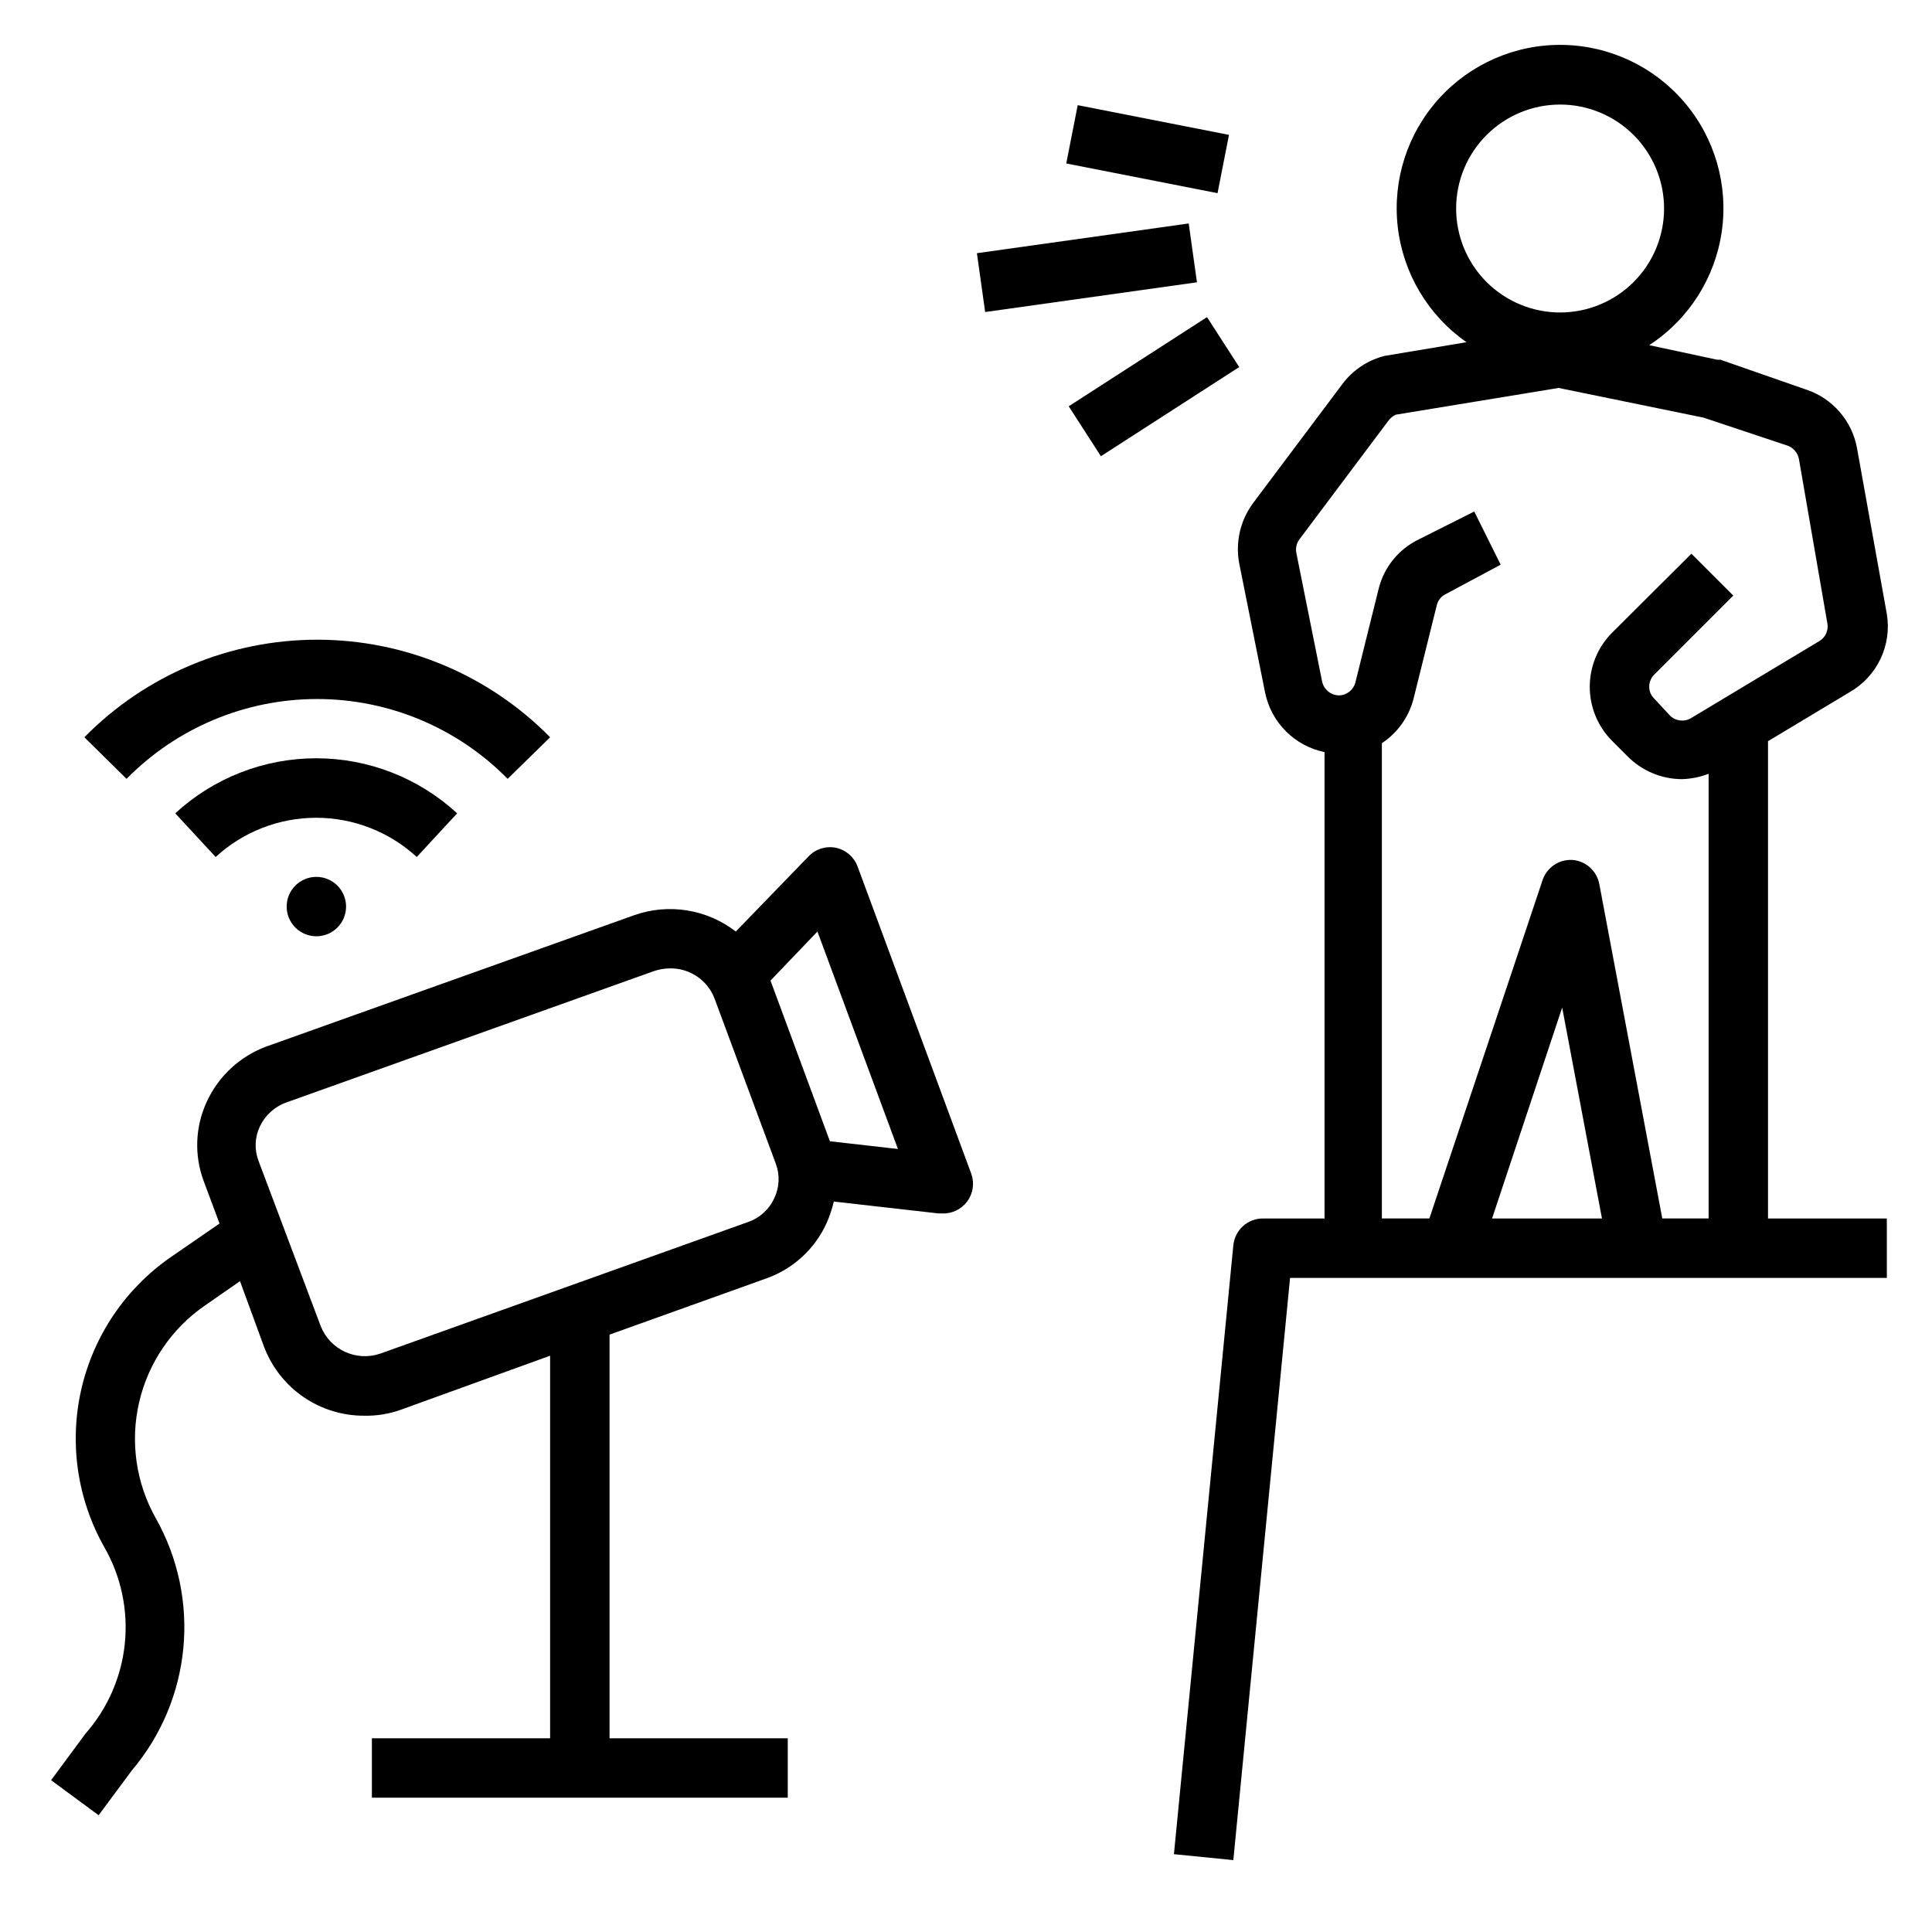
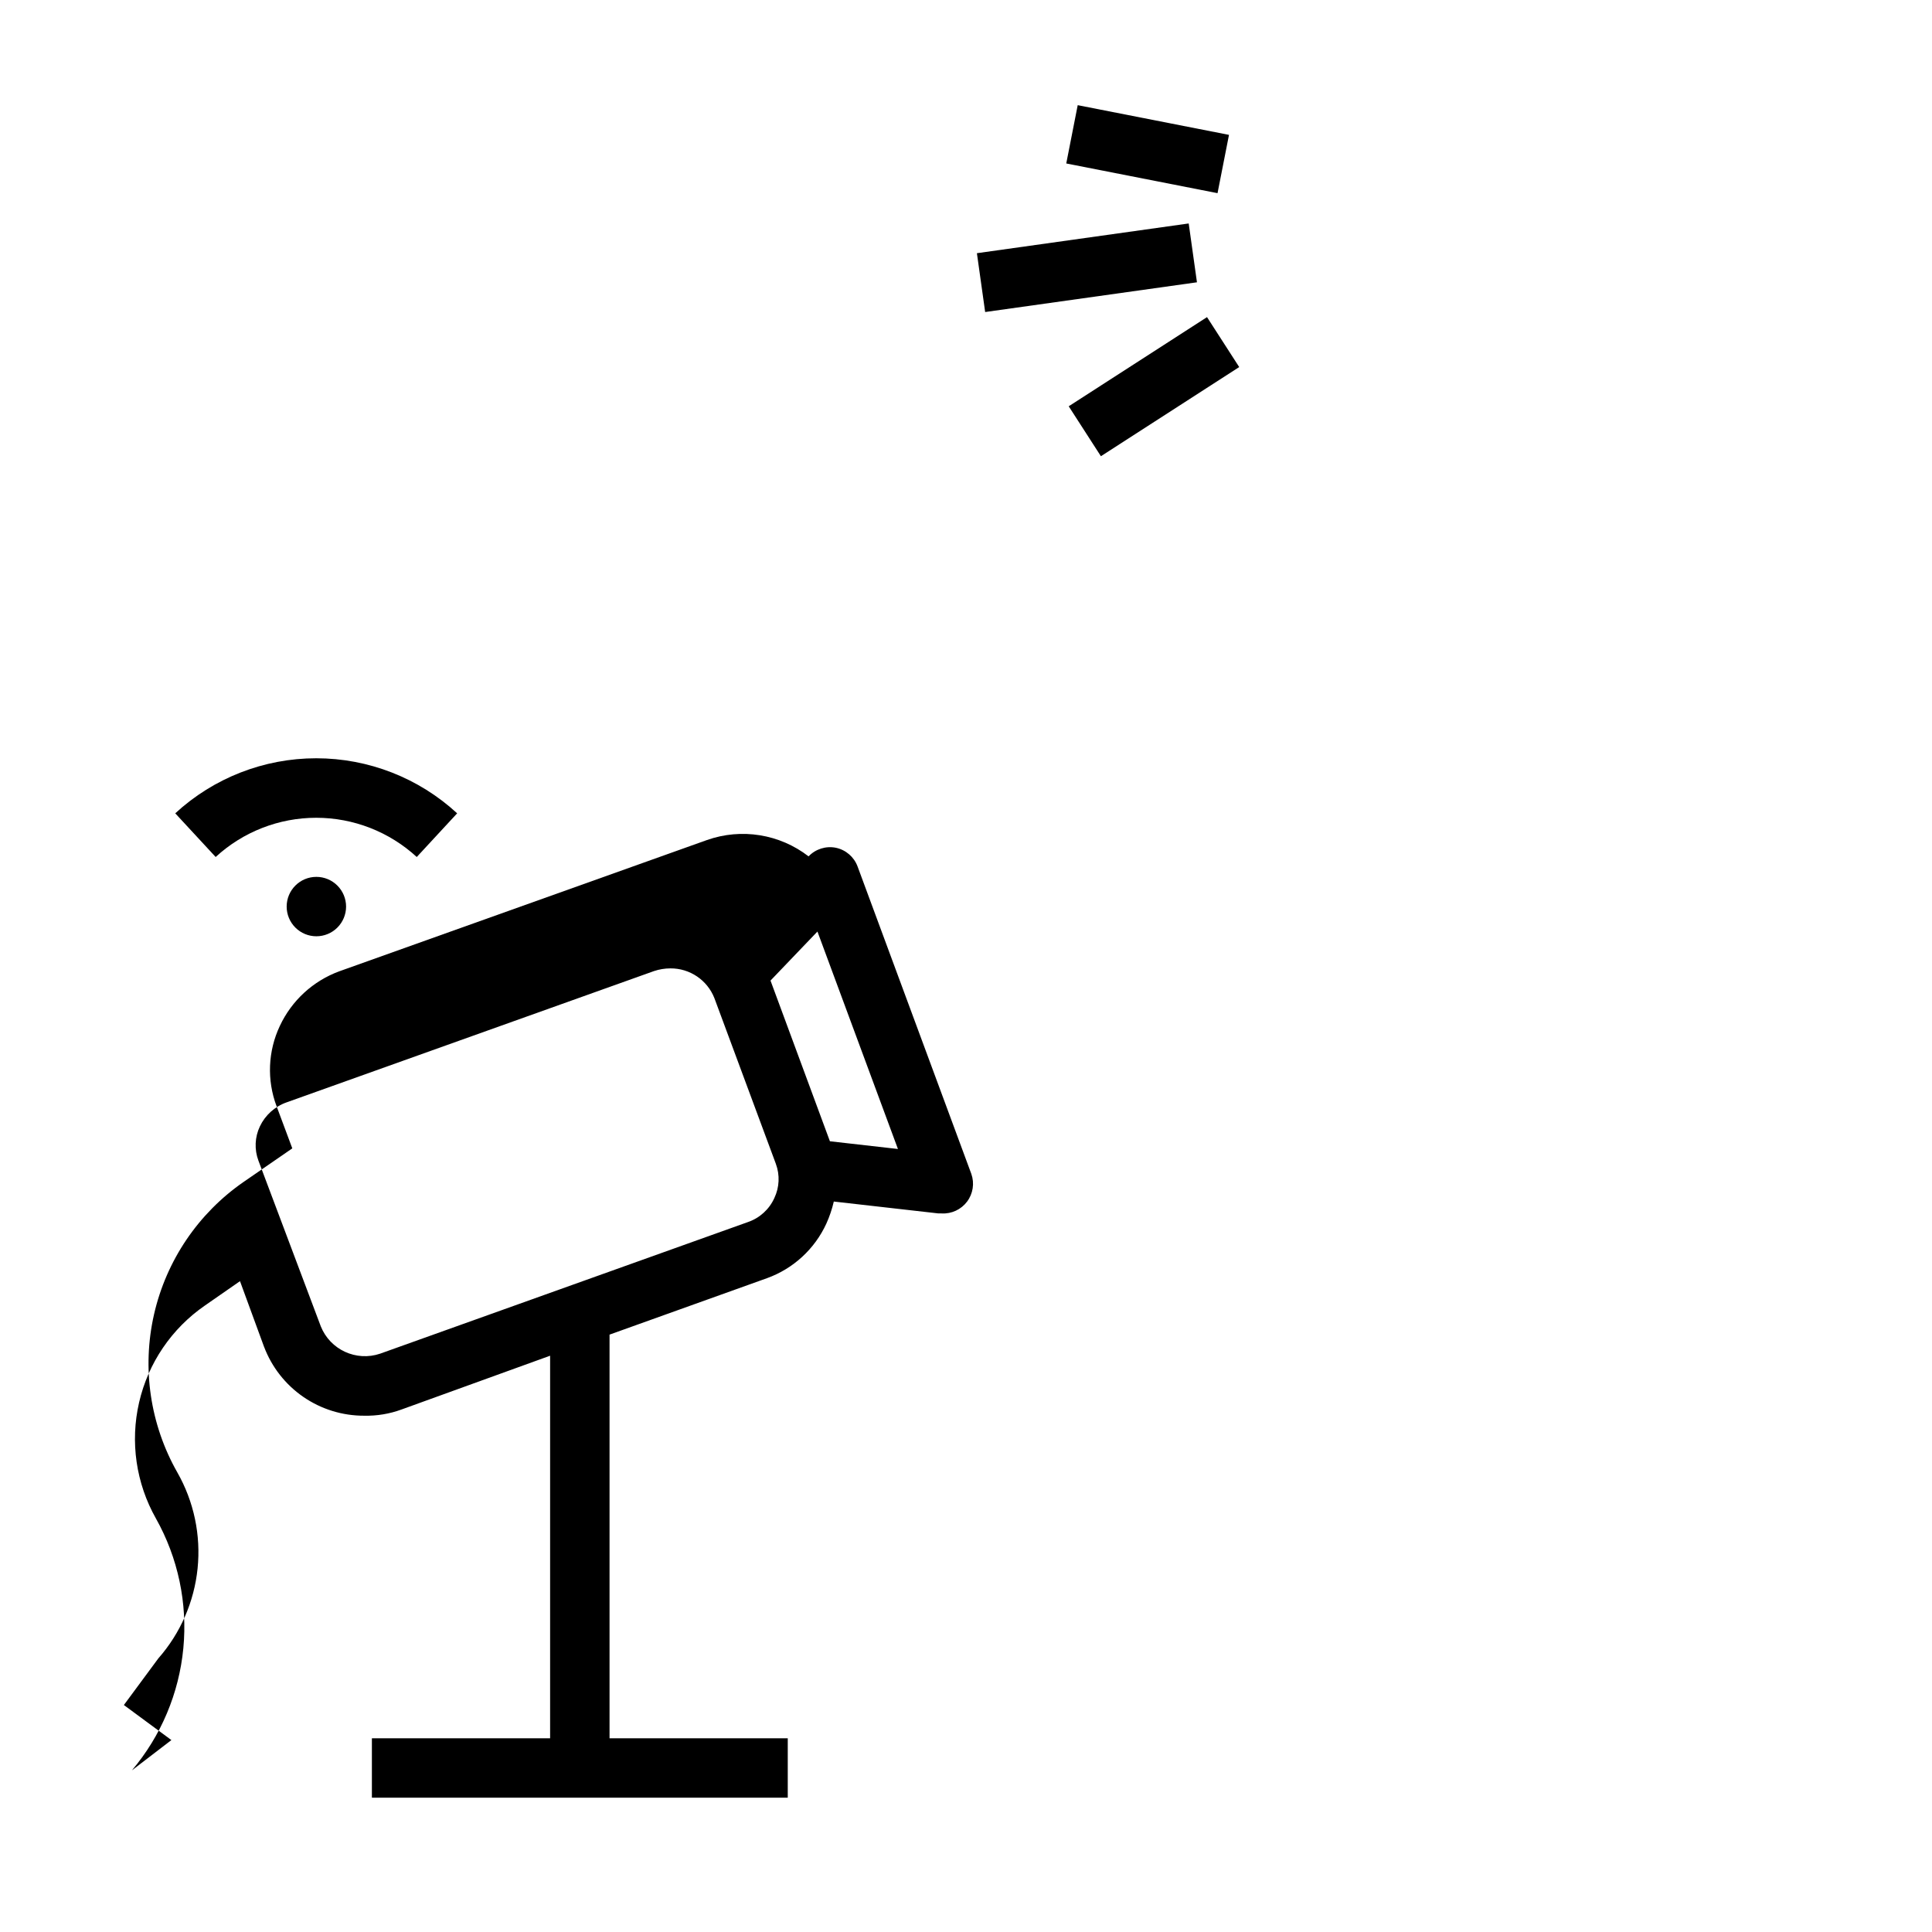
<svg xmlns="http://www.w3.org/2000/svg" fill="#000000" width="800px" height="800px" version="1.1" viewBox="144 144 512 512">
  <g>
-     <path d="m178.95 613.17c7.738-9.148 12.496-20.449 13.637-32.379 1.137-11.93-1.395-23.926-7.262-34.375-5.277-9.328-6.871-20.297-4.465-30.742 2.402-10.449 8.629-19.617 17.453-25.699l9.289-6.453 6.375 17.398 0.004-0.004c2.035 5.383 5.664 10.016 10.406 13.281 4.742 3.262 10.363 5 16.121 4.981 3.379 0.074 6.746-0.484 9.918-1.652l39.359-14.246v101.39h-47.23v15.742h110.21v-15.742h-47.23v-106.98l41.723-14.957c6.977-2.519 12.652-7.738 15.742-14.484 0.844-1.875 1.504-3.824 1.969-5.828l27.711 3.148h0.867l-0.004 0.004c2.629 0.148 5.156-1.027 6.738-3.129 1.582-2.106 2.008-4.859 1.133-7.344l-30.148-81.473c-0.938-2.531-3.109-4.402-5.746-4.961-2.644-0.531-5.379 0.332-7.242 2.281l-19.285 19.918c-7.66-5.922-17.797-7.551-26.926-4.328l-97.453 34.793c-6.953 2.562-12.613 7.769-15.746 14.484-3.148 6.676-3.461 14.344-0.863 21.254l4.172 11.18-12.91 8.895c-12.016 8.32-20.48 20.836-23.73 35.086-3.25 14.246-1.047 29.195 6.176 41.902 4.391 7.719 6.266 16.613 5.363 25.445-0.902 8.832-4.539 17.164-10.402 23.832l-9.133 12.359 12.594 9.289zm181.68-222.3 21.332 57.625-18.027-2.047-15.742-42.586zm-147.76 51.641c1.414-2.988 3.969-5.285 7.086-6.375l97.379-34.797c1.395-0.465 2.856-0.703 4.328-0.707 5.137-0.035 9.766 3.094 11.652 7.871l16.297 43.926h-0.004c1.098 2.949 0.953 6.211-0.395 9.055-1.352 3.004-3.887 5.312-7.004 6.375l-97.457 34.871c-6.34 2.156-13.254-1.027-15.742-7.242l-16.531-43.926c-1.098-2.945-0.957-6.211 0.391-9.051z" />
+     <path d="m178.95 613.17c7.738-9.148 12.496-20.449 13.637-32.379 1.137-11.93-1.395-23.926-7.262-34.375-5.277-9.328-6.871-20.297-4.465-30.742 2.402-10.449 8.629-19.617 17.453-25.699l9.289-6.453 6.375 17.398 0.004-0.004c2.035 5.383 5.664 10.016 10.406 13.281 4.742 3.262 10.363 5 16.121 4.981 3.379 0.074 6.746-0.484 9.918-1.652l39.359-14.246v101.39h-47.23v15.742h110.21v-15.742h-47.23v-106.98l41.723-14.957c6.977-2.519 12.652-7.738 15.742-14.484 0.844-1.875 1.504-3.824 1.969-5.828l27.711 3.148h0.867l-0.004 0.004c2.629 0.148 5.156-1.027 6.738-3.129 1.582-2.106 2.008-4.859 1.133-7.344l-30.148-81.473c-0.938-2.531-3.109-4.402-5.746-4.961-2.644-0.531-5.379 0.332-7.242 2.281c-7.66-5.922-17.797-7.551-26.926-4.328l-97.453 34.793c-6.953 2.562-12.613 7.769-15.746 14.484-3.148 6.676-3.461 14.344-0.863 21.254l4.172 11.18-12.91 8.895c-12.016 8.32-20.48 20.836-23.73 35.086-3.25 14.246-1.047 29.195 6.176 41.902 4.391 7.719 6.266 16.613 5.363 25.445-0.902 8.832-4.539 17.164-10.402 23.832l-9.133 12.359 12.594 9.289zm181.68-222.3 21.332 57.625-18.027-2.047-15.742-42.586zm-147.76 51.641c1.414-2.988 3.969-5.285 7.086-6.375l97.379-34.797c1.395-0.465 2.856-0.703 4.328-0.707 5.137-0.035 9.766 3.094 11.652 7.871l16.297 43.926h-0.004c1.098 2.949 0.953 6.211-0.395 9.055-1.352 3.004-3.887 5.312-7.004 6.375l-97.457 34.871c-6.34 2.156-13.254-1.027-15.742-7.242l-16.531-43.926c-1.098-2.945-0.957-6.211 0.391-9.051z" />
    <path d="m426.57 187.32 3.035-15.449 40.09 7.871-3.035 15.449z" />
    <path d="m402.89 211.1 56.129-7.879 2.188 15.59-56.129 7.879z" />
    <path d="m427.22 251.67 36.652-23.629 8.531 13.234-36.652 23.629z" />
    <path d="m265.15 359.54c-10.18-9.383-23.512-14.59-37.355-14.59-13.84 0-27.176 5.207-37.352 14.59l10.707 11.57v0.004c7.266-6.684 16.773-10.395 26.645-10.395s19.383 3.711 26.648 10.395z" />
-     <path d="m289.79 339.38c-16.277-16.539-38.512-25.852-61.715-25.852-23.207 0-45.441 9.312-61.719 25.852l11.18 11.02v0.004c13.316-13.535 31.512-21.156 50.5-21.156 18.988 0 37.18 7.621 50.496 21.156z" />
    <path d="m227.84 376.38c-4.348 0-7.871 3.523-7.871 7.871 0 2.09 0.828 4.09 2.305 5.566 1.477 1.477 3.481 2.305 5.566 2.305 2.09 0 4.09-0.828 5.566-2.305 1.477-1.477 2.309-3.477 2.309-5.566 0-2.086-0.832-4.09-2.309-5.566-1.477-1.477-3.477-2.305-5.566-2.305z" />
-     <path d="m634.19 327.42c3.559-2.035 6.406-5.109 8.164-8.809 1.762-3.699 2.344-7.852 1.676-11.895l-7.871-43.77c-0.621-3.613-2.219-6.992-4.621-9.766-2.398-2.773-5.512-4.84-9-5.977l-22.594-7.871h-0.867l-18.023-3.859c10.43-6.789 17.434-17.742 19.223-30.059 1.789-12.316-1.809-24.809-9.875-34.285-8.066-9.48-19.82-15.027-32.266-15.23-12.445-0.203-24.375 4.961-32.746 14.172-8.371 9.211-12.371 21.578-10.984 33.949 1.387 12.367 8.031 23.539 18.234 30.668l-21.648 3.621c-4.504 1.117-8.48 3.758-11.254 7.477l-23.617 31.488c-3.449 4.617-4.793 10.477-3.699 16.137l6.848 34.164c0.797 3.879 2.715 7.438 5.512 10.234s6.356 4.715 10.234 5.512v123.59h-16.297c-4.059-0.02-7.465 3.047-7.871 7.086l-15.746 161.38 15.742 1.574 15.035-154.29 158.15 0.004v-15.742l-31.488-0.004v-126.5zm-104.3-128.16c0-7.309 2.902-14.316 8.07-19.48 5.168-5.168 12.176-8.07 19.48-8.07 7.309 0 14.316 2.902 19.484 8.07 5.168 5.164 8.07 12.172 8.07 19.48 0 7.309-2.902 14.316-8.07 19.484-5.168 5.164-12.176 8.066-19.484 8.066-7.305 0-14.312-2.902-19.48-8.066-5.168-5.168-8.07-12.176-8.07-19.484zm9.523 267.65 18.578-55.891 10.547 55.891zm52.664-132.56c-1.785 1.035-4.043 0.746-5.508-0.711l-4.172-4.488c-0.852-0.824-1.336-1.961-1.34-3.148 0-1.211 0.48-2.371 1.34-3.227l20.941-20.941-11.098-11.098-21.02 20.941h-0.004c-3.789 3.805-5.914 8.957-5.914 14.324 0 5.371 2.125 10.523 5.914 14.328l4.25 4.25c3.812 3.777 8.961 5.898 14.328 5.906 2.398-0.086 4.766-0.562 7.008-1.418v117.84h-12.281l-16.691-88.637c-0.668-3.504-3.606-6.121-7.16-6.379-3.531-0.184-6.746 2.004-7.875 5.356l-29.992 89.66h-12.594v-125.95c4.191-2.773 7.195-7.012 8.422-11.887l6.141-24.719c0.316-1.273 1.18-2.34 2.363-2.91l14.562-7.793-7.008-14.09-14.719 7.398c-5.328 2.578-9.223 7.398-10.629 13.145l-6.141 24.719c-0.504 2.027-2.316 3.453-4.406 3.465-2.125-0.059-3.941-1.547-4.41-3.621l-6.848-34.164c-0.238-1.277 0.074-2.594 0.867-3.621l23.617-31.488h-0.004c0.504-0.641 1.152-1.152 1.891-1.496l43.141-7.086 38.414 7.871 22.199 7.398v0.004c1.578 0.551 2.746 1.898 3.07 3.543l7.559 43.688c0.293 1.812-0.551 3.621-2.129 4.566z" />
  </g>
</svg>